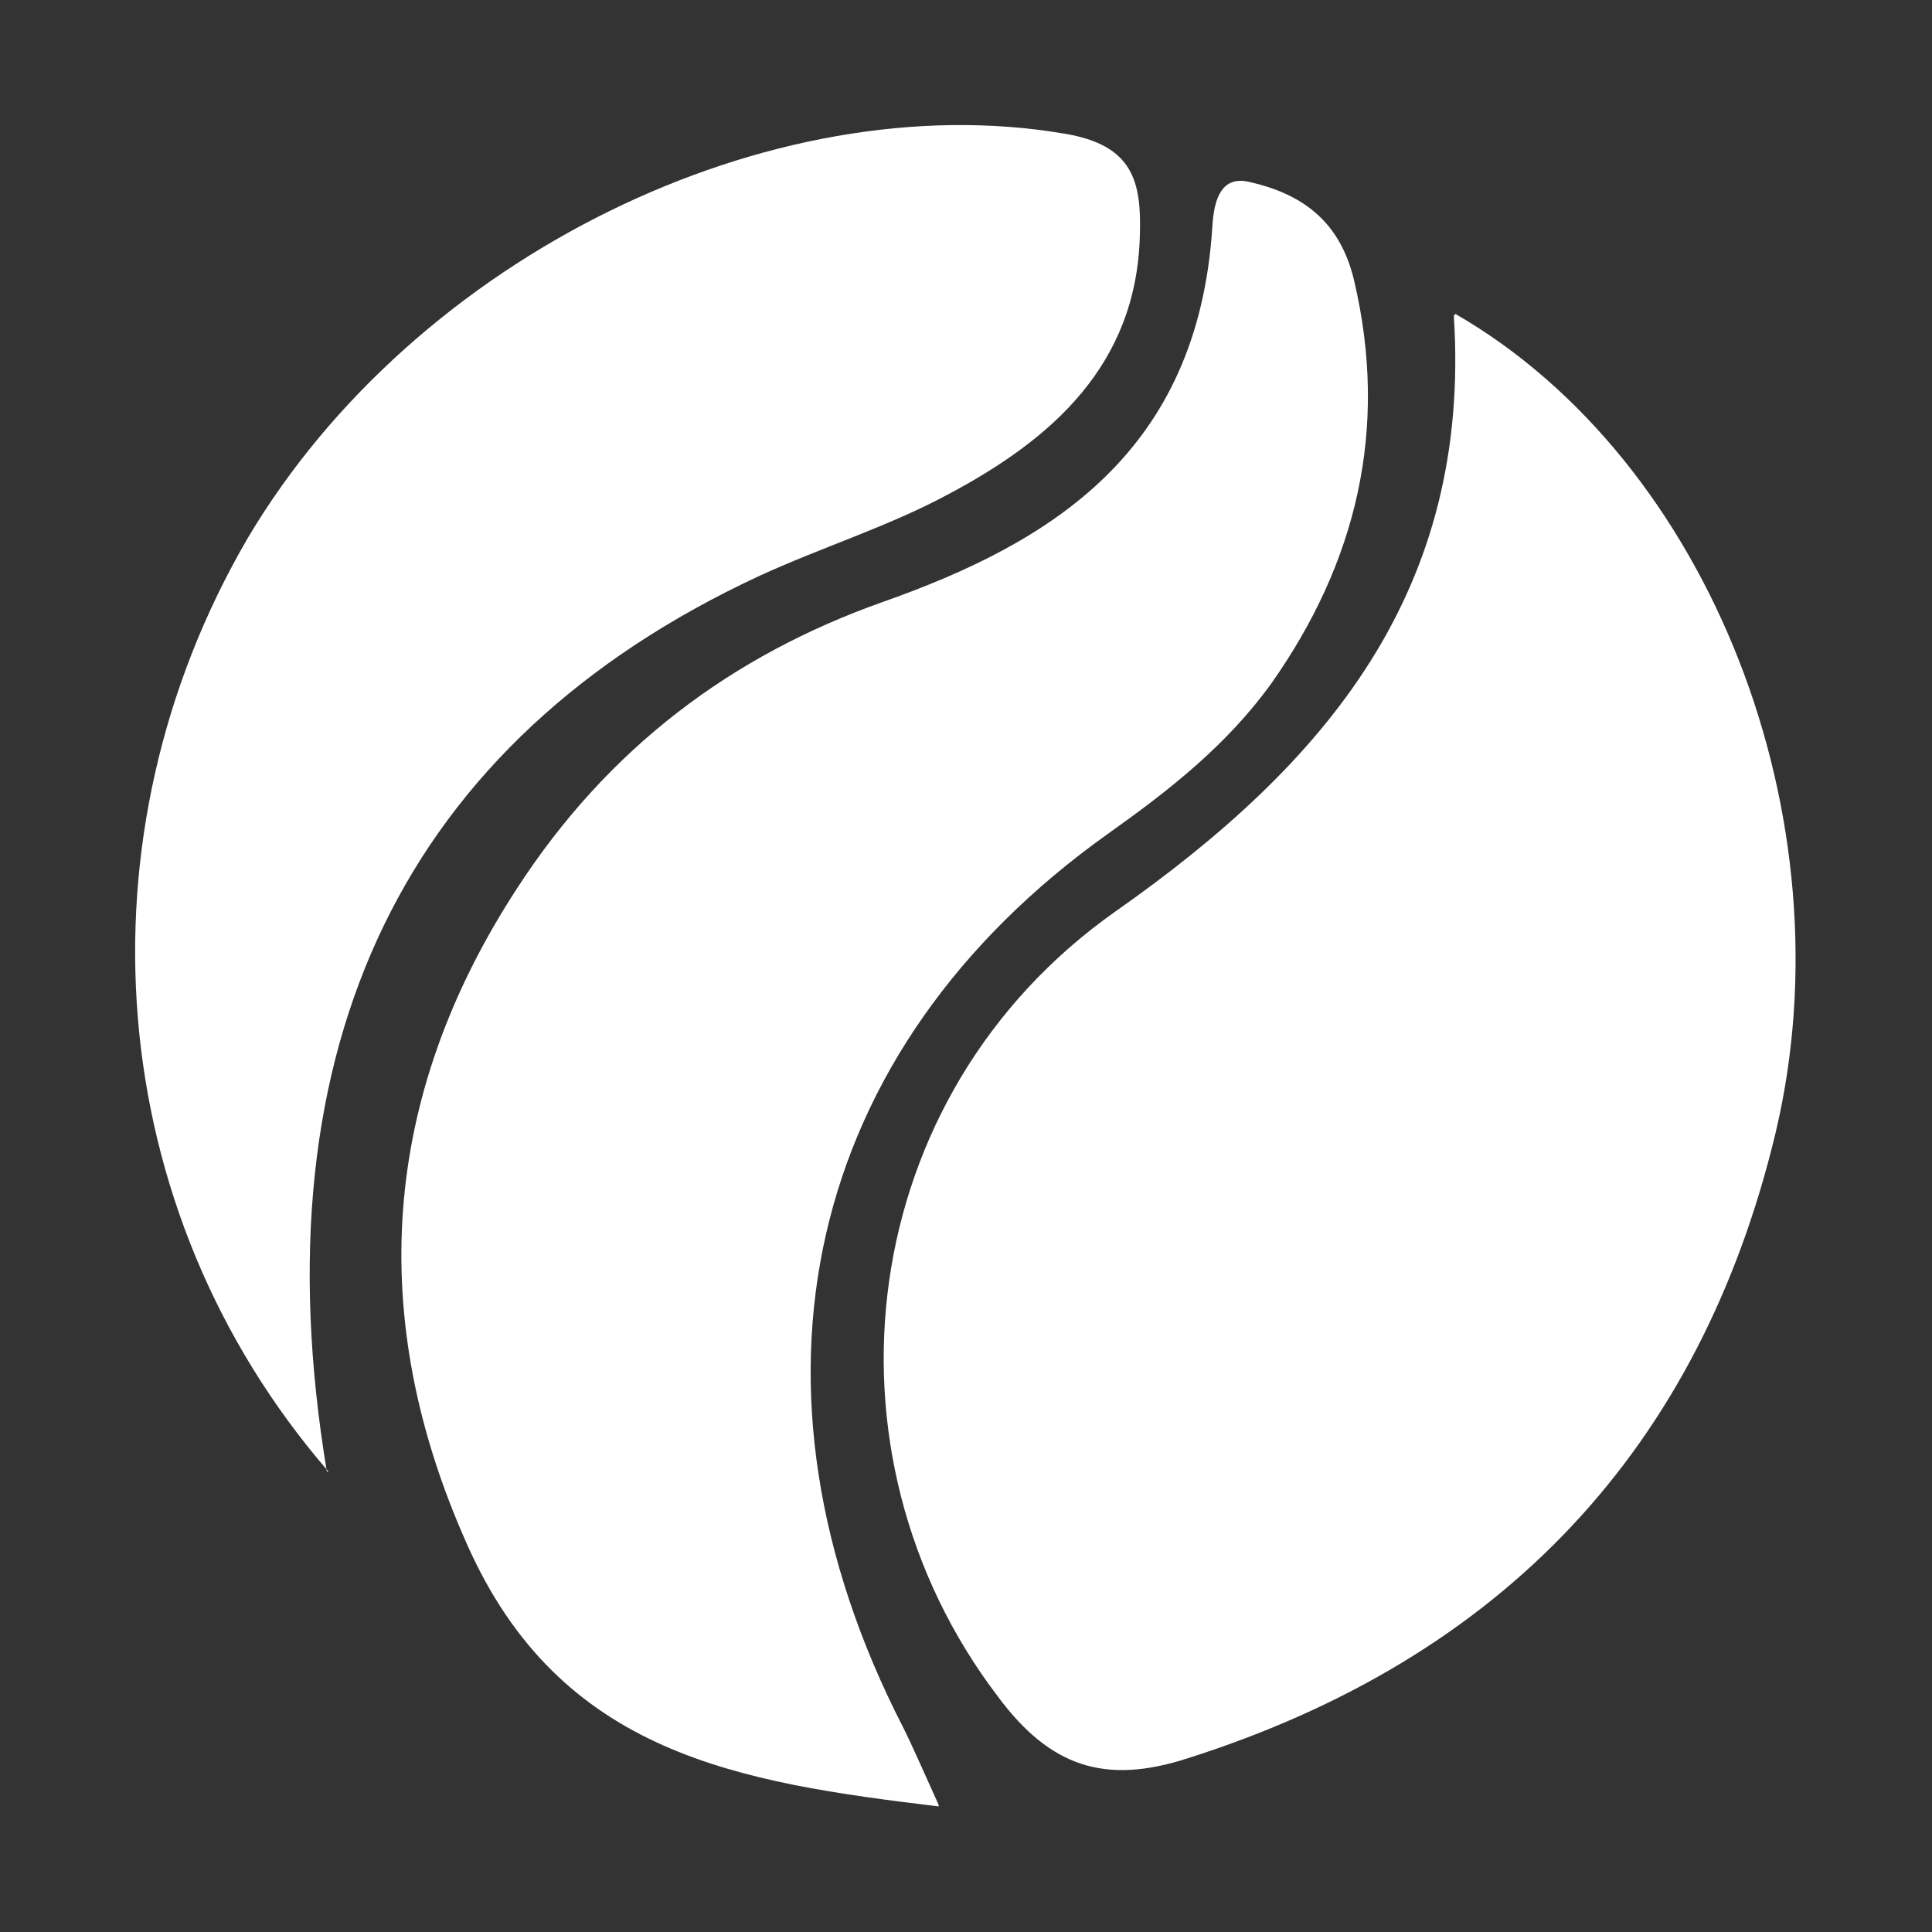
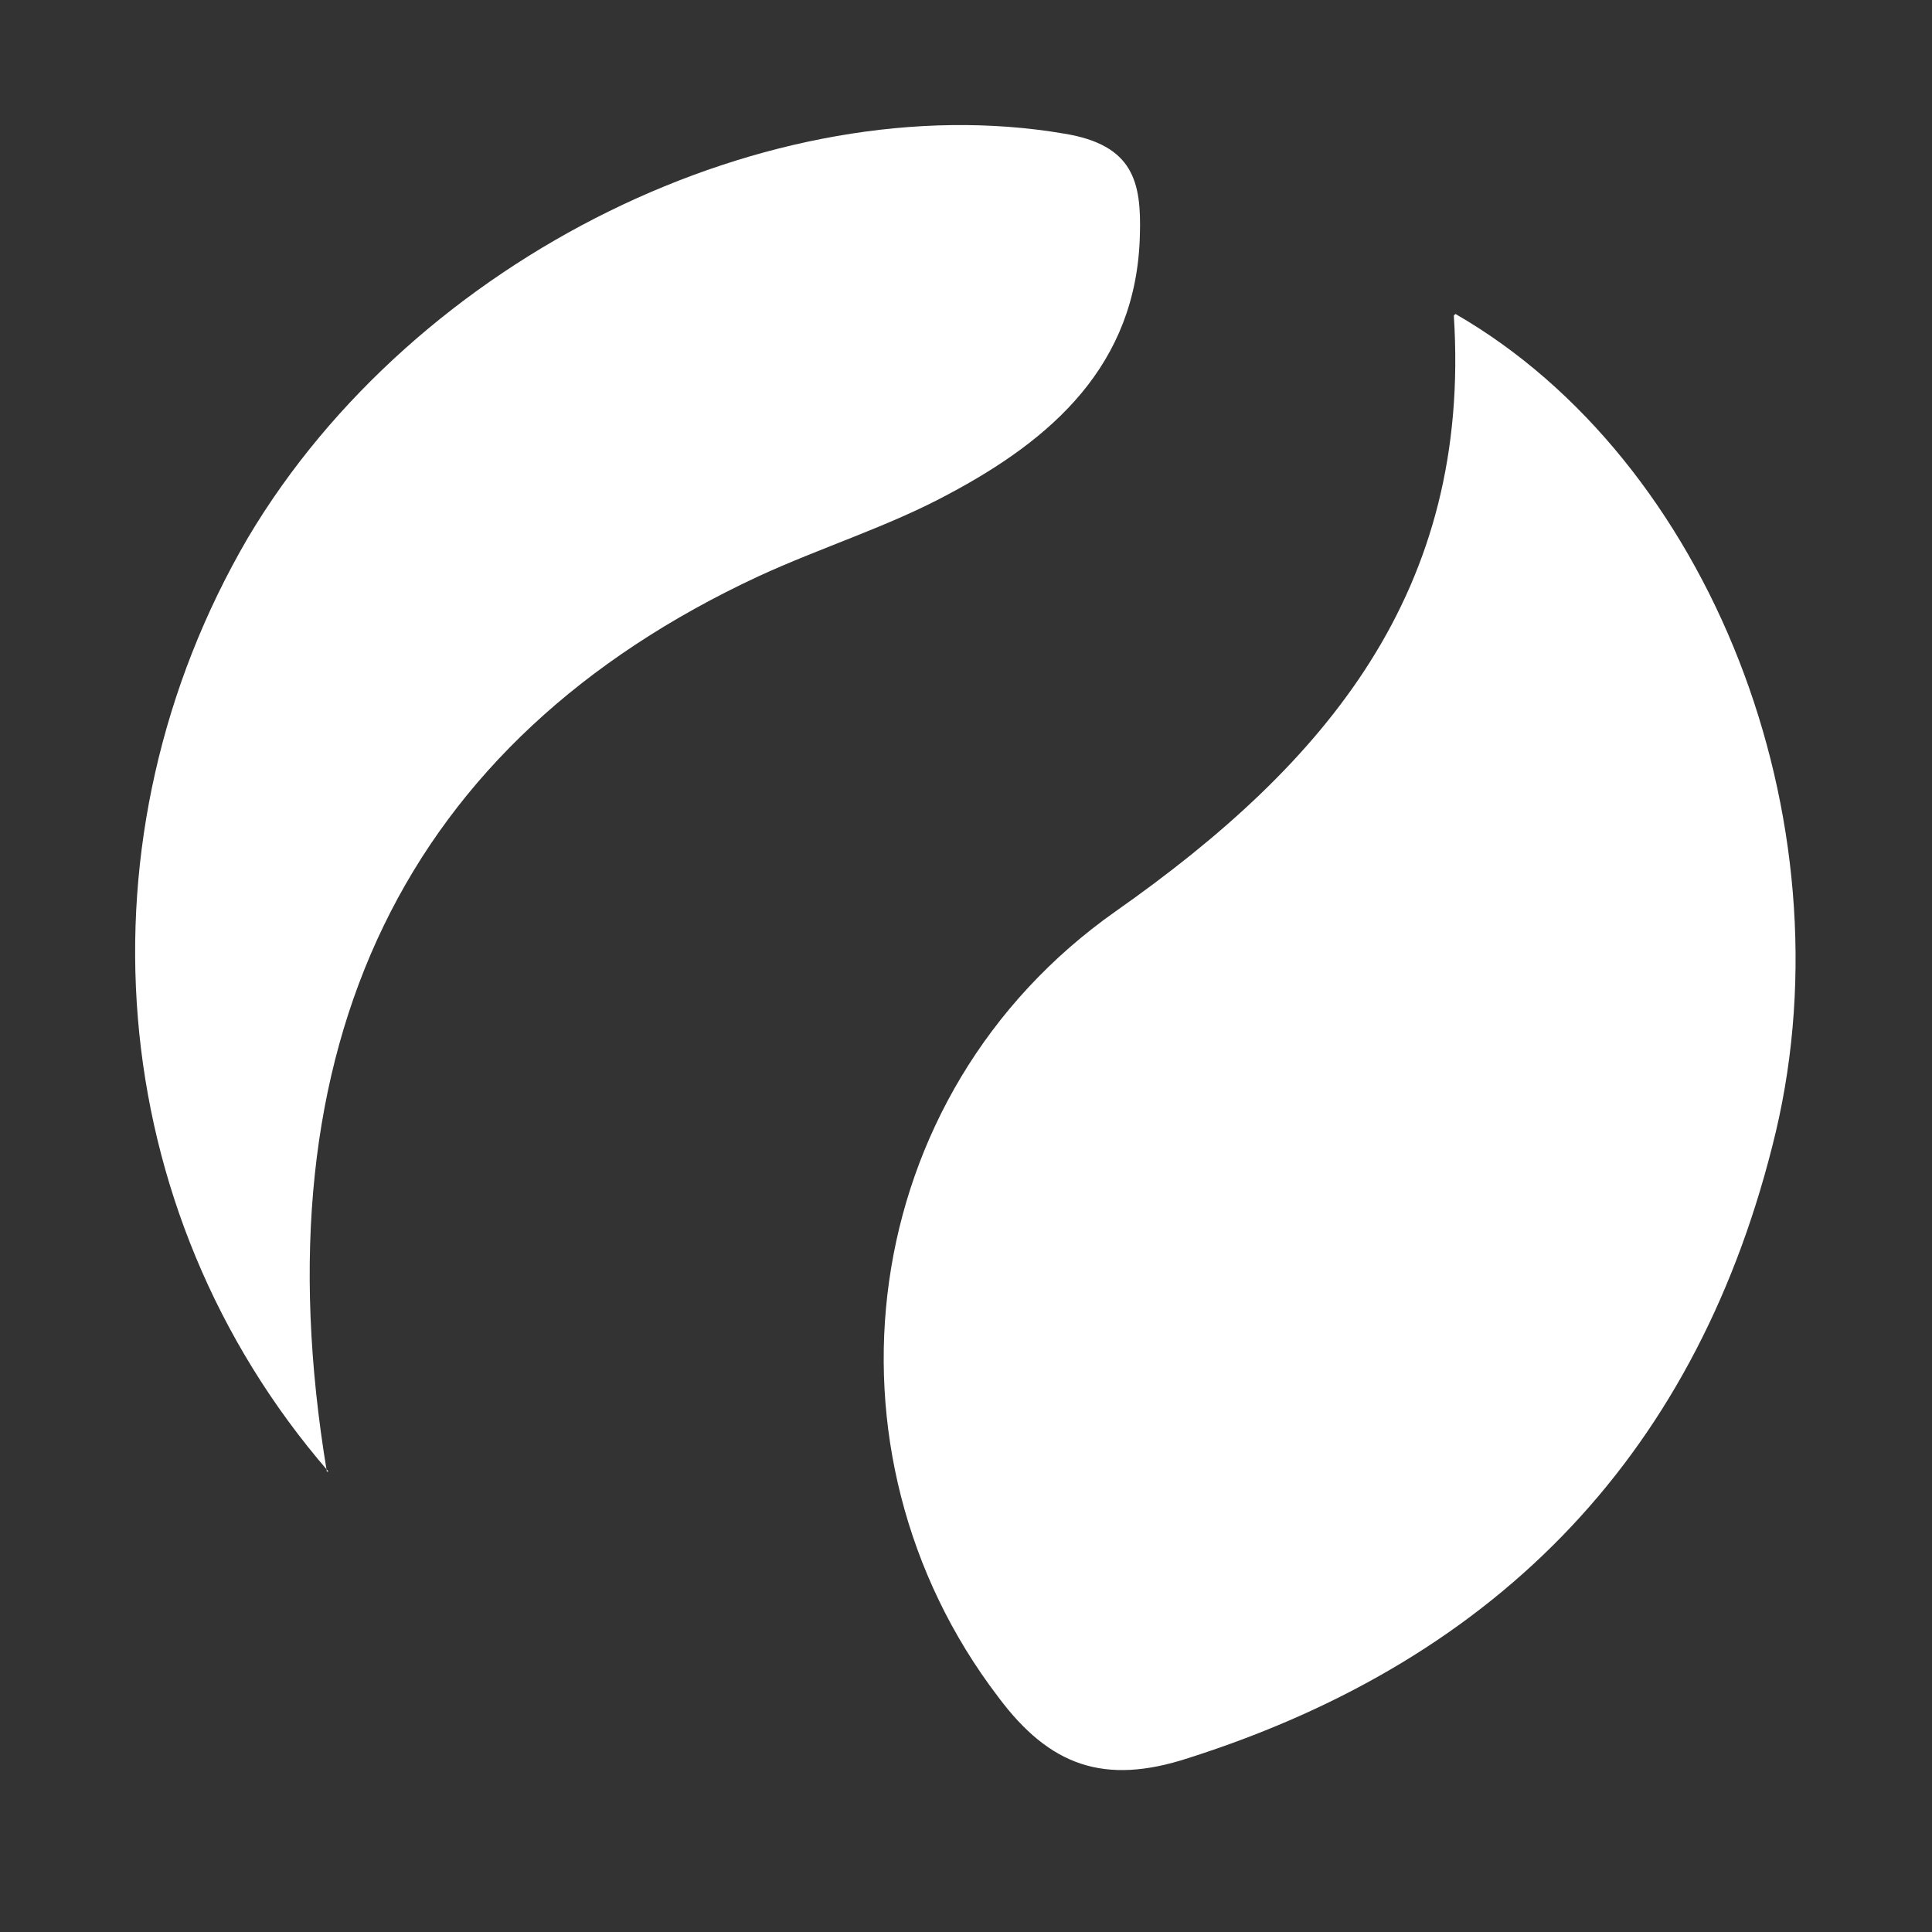
<svg xmlns="http://www.w3.org/2000/svg" id="Capa_1" viewBox="0 0 120 120">
  <rect x="0" y="0" width="120" height="120" fill="#333333" stroke="none" />
  <defs>
    <style>      .st0 {        fill: #fff;        fill-rule: evenodd;      }    </style>
  </defs>
-   <path class="st0" d="M90.4,19.5c15.8,9.1,24.5,31.3,19.9,50.8-4.7,19.7-17,32.7-36.5,38.9-5.2,1.7-8.6.5-11.8-3.8-11.6-15.2-8.9-37.4,7.3-48.8,13.1-9.2,22.1-19.9,21-37Z" />
-   <path class="st0" d="M58.3,112.2c-12.4-1.5-23.5-3.2-29.3-16.3-6.3-14.1-5.3-27.8,3.1-40.7,5.7-8.8,13.4-14.5,22.7-17.8,10.5-3.7,19.6-9.3,20.5-23.3.1-1.8.6-3.2,2.3-2.8,3.1.7,5.6,2.3,6.5,6.1,2.2,9.3.1,17.6-5.1,25-2.8,3.9-6.4,6.7-10.2,9.4-18.8,13.4-23.6,34.3-12.7,55.5.6,1.2,1.2,2.6,2.2,4.8Z" />
+   <path class="st0" d="M90.4,19.5c15.8,9.1,24.5,31.3,19.9,50.8-4.7,19.7-17,32.7-36.5,38.9-5.2,1.7-8.6.5-11.8-3.8-11.6-15.2-8.9-37.4,7.3-48.8,13.1-9.2,22.1-19.9,21-37" />
  <path class="st0" d="M20.4,91.4c-14.1-16.3-15.8-39.5-5-58C25.8,15.9,47.9,5.2,66.1,8.3c4.3.7,4.8,3,4.7,6.3-.2,8.1-5.5,12.7-11.9,16.1-3.7,2-7.9,3.3-11.8,5.1-21.9,10.2-31.2,29.1-26.8,55.6Z" />
</svg>